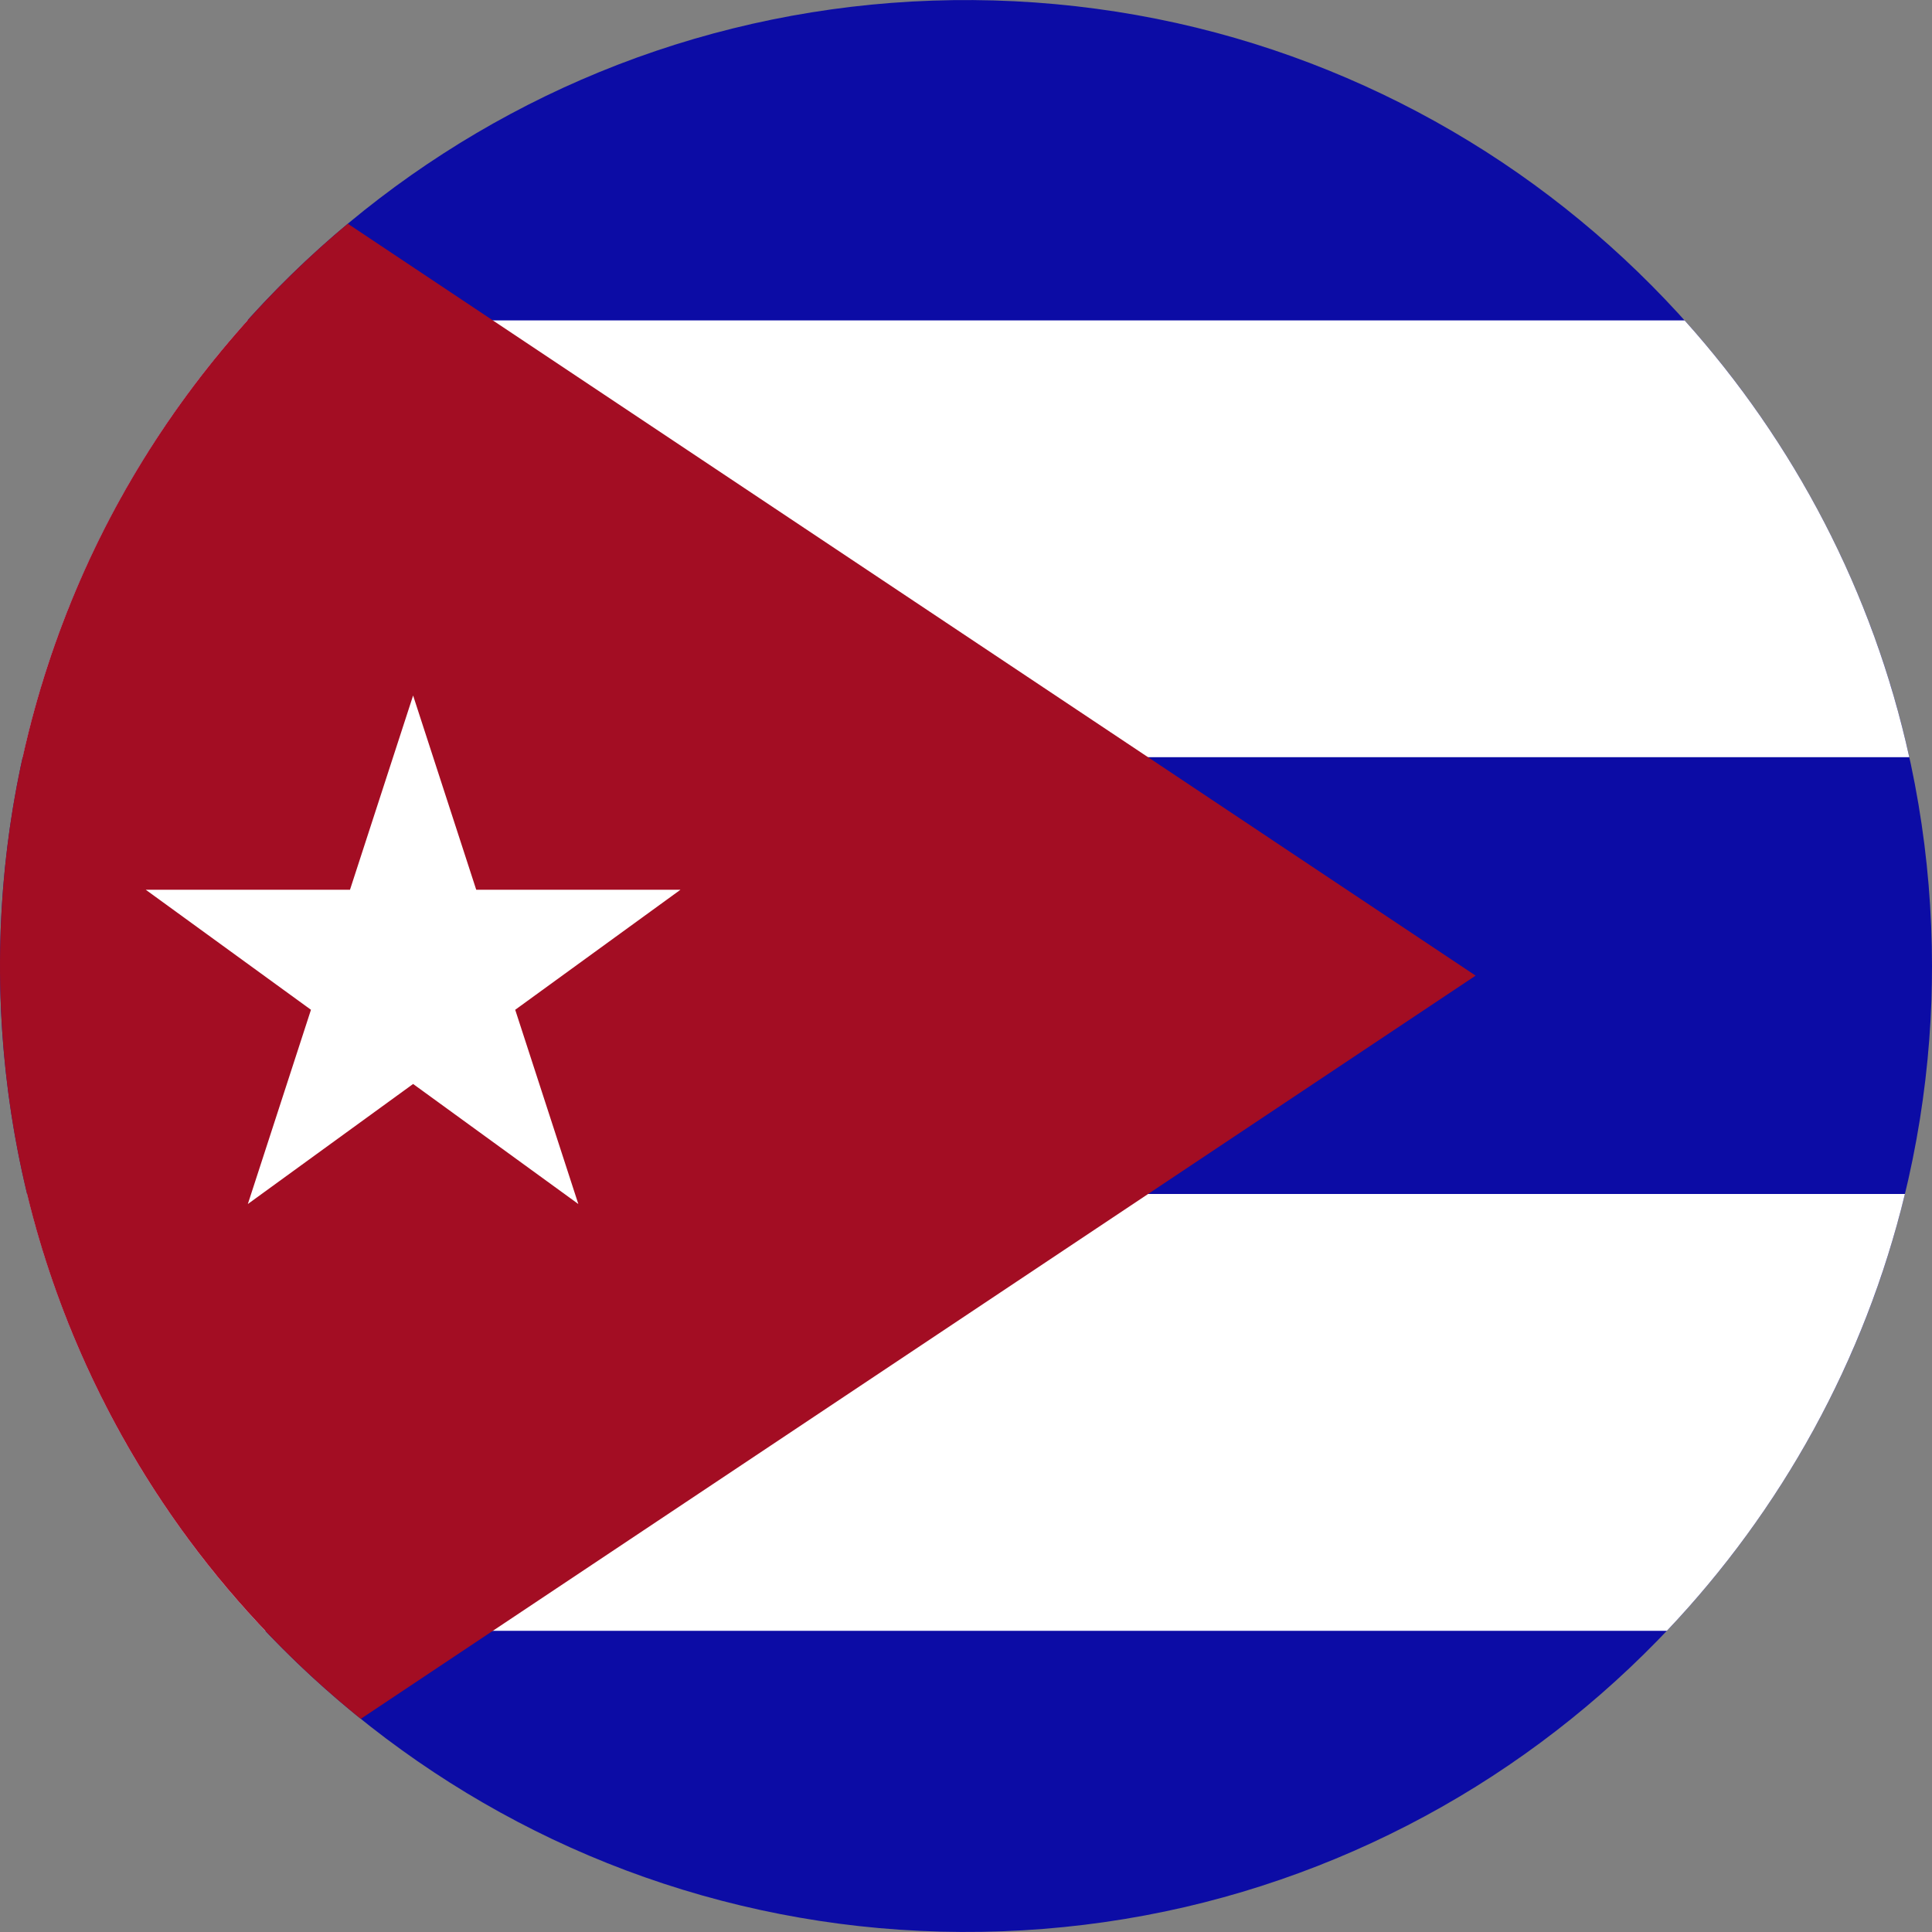
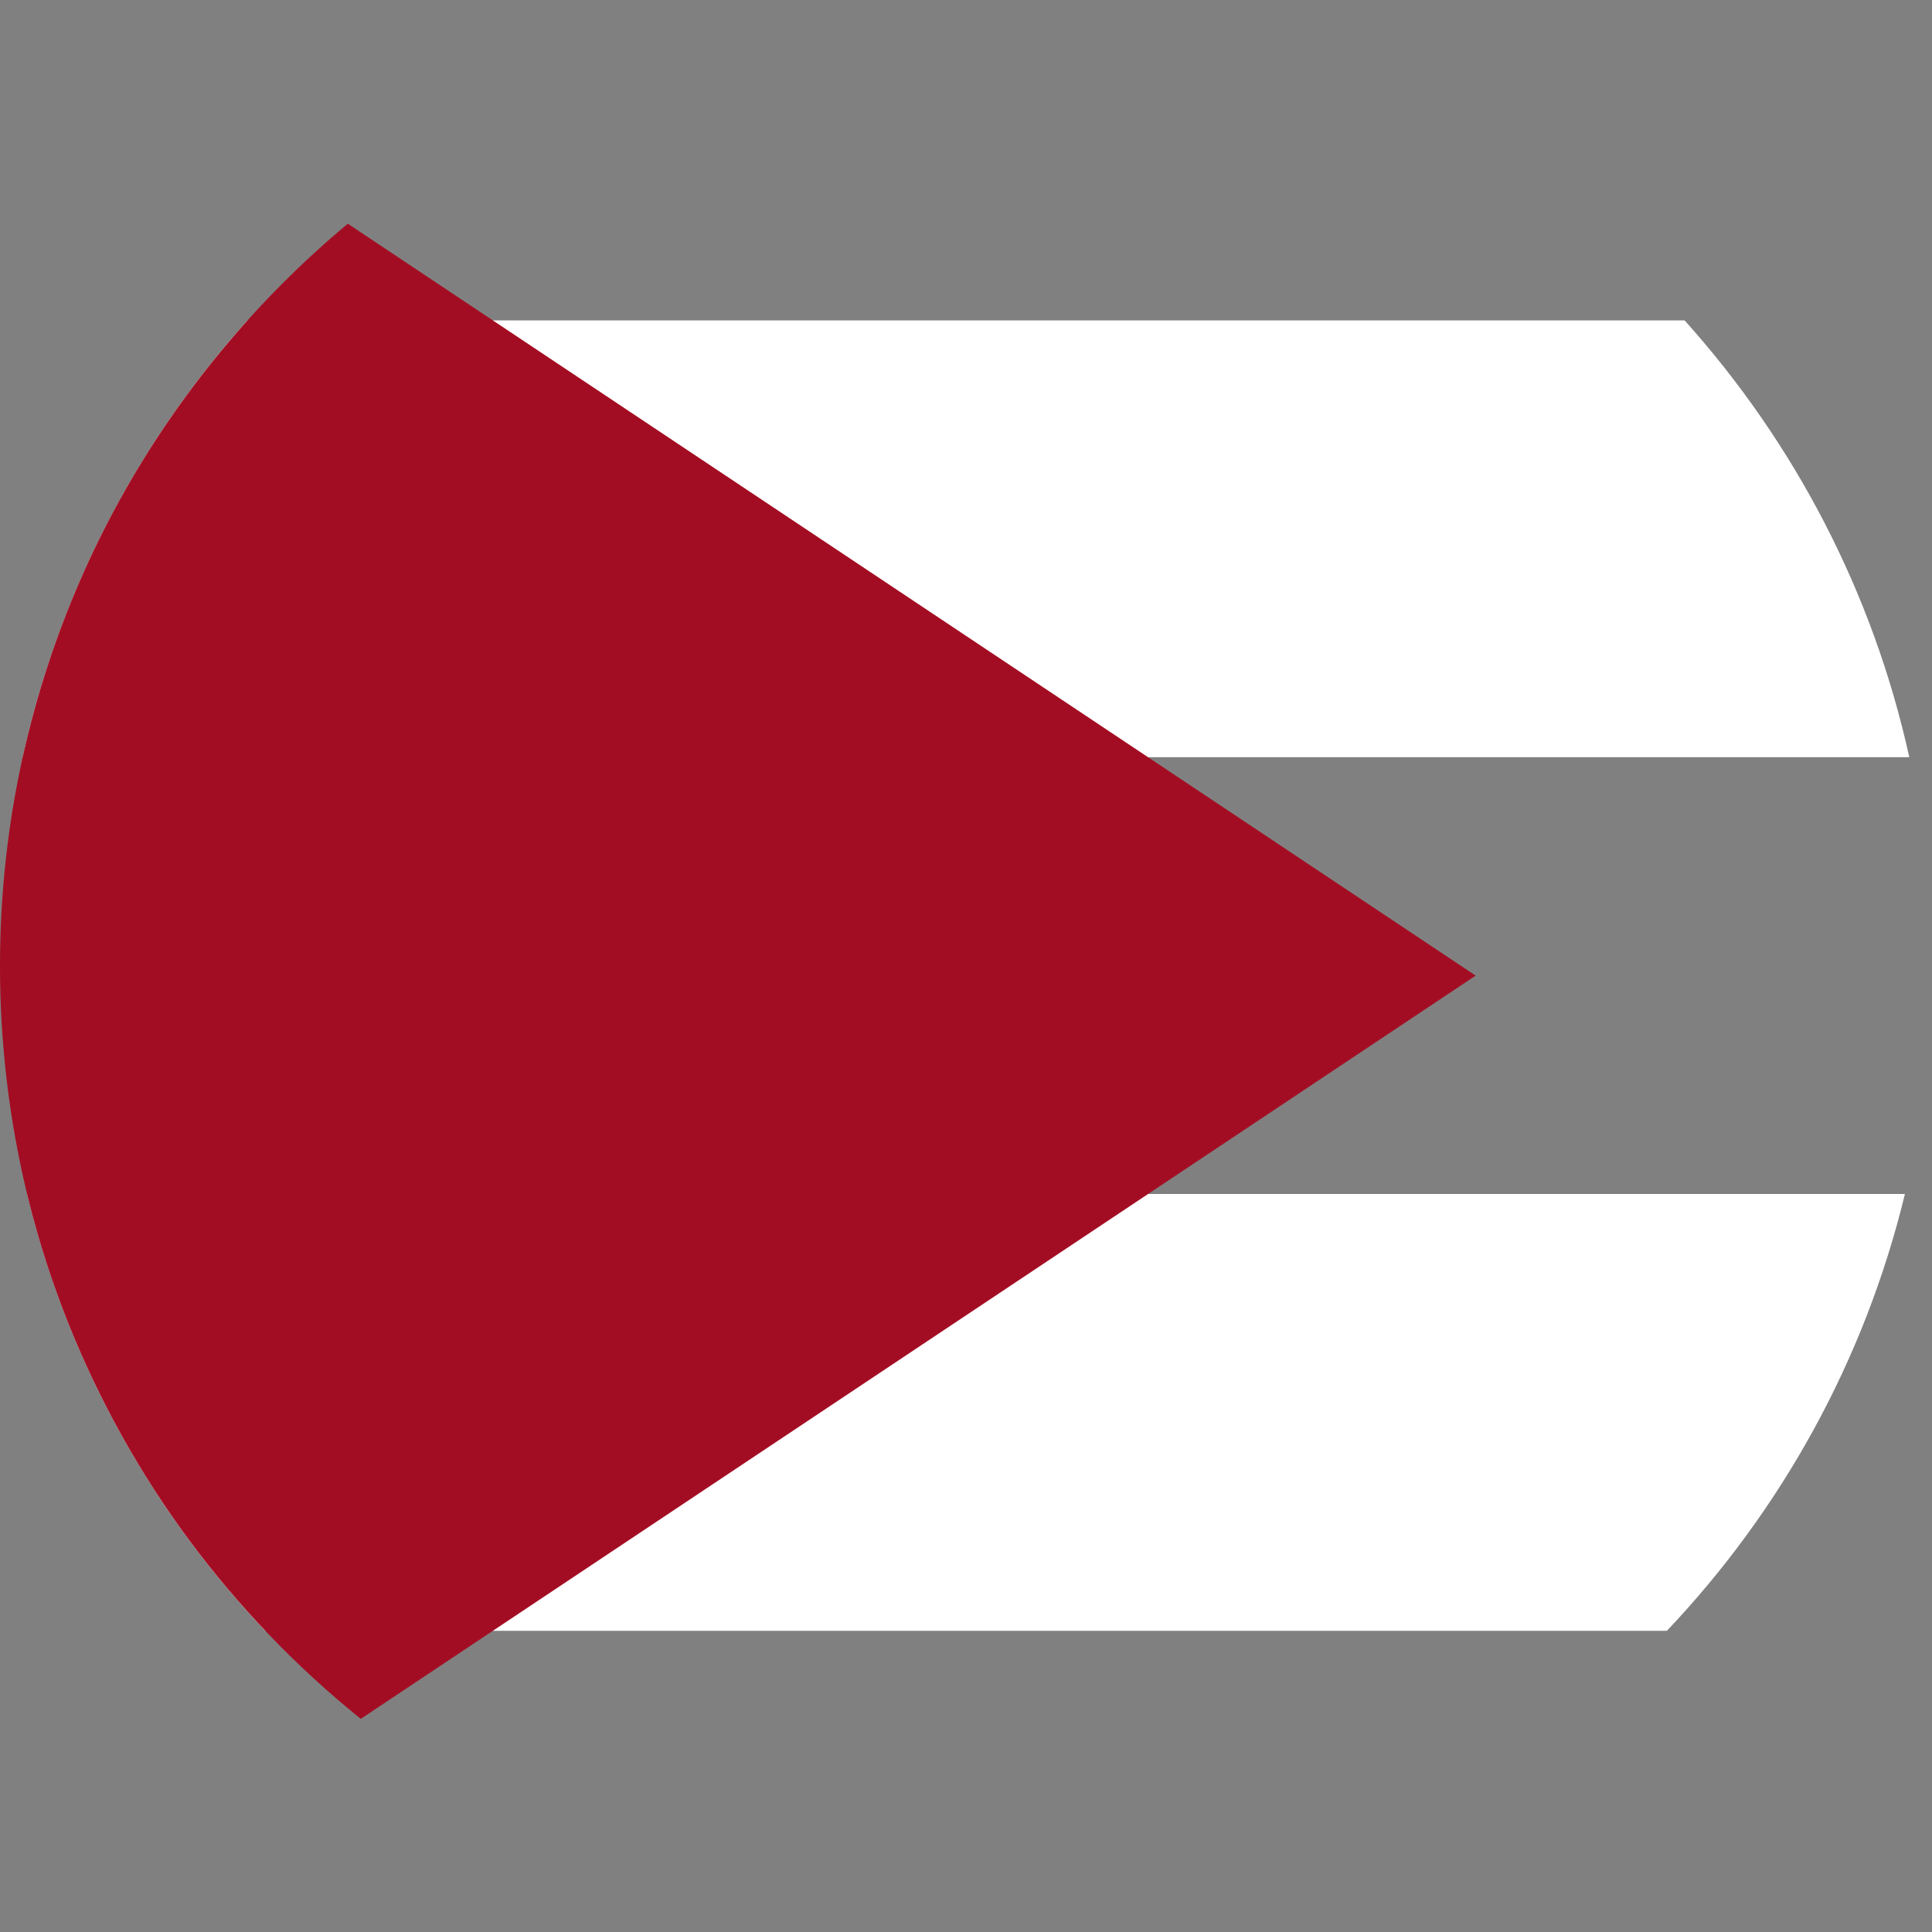
<svg xmlns="http://www.w3.org/2000/svg" version="1.1" x="0px" y="0px" viewBox="0 0 38.017 38.017" style="enable-background:new 0 0 38.017 38.017;" xml:space="preserve">
  <rect x="0" y="0" width="38.017" height="38.017" fill="#808080" stroke="none" />
  <g id="Layer_483">
    <g id="Layer_484">
      <g>
-         <path style="fill:#0C0CA5;" d="M38.017,19.009c0-2.132-0.356-4.261-1.06-6.274c-0.679-1.941-1.676-3.769-2.939-5.392     c-1.253-1.61-2.765-3.017-4.46-4.15c-1.719-1.148-3.625-2.014-5.622-2.548c-2.079-0.556-4.251-0.752-6.397-0.588     c-2.102,0.161-4.174,0.673-6.107,1.514C9.553,2.388,7.81,3.512,6.288,4.884C4.771,6.25,3.476,7.861,2.468,9.637     c-1.028,1.81-1.753,3.788-2.138,5.833c-0.4,2.122-0.436,4.313-0.107,6.448c0.317,2.064,0.978,4.073,1.95,5.921     c0.951,1.809,2.195,3.462,3.668,4.877c1.476,1.418,3.179,2.596,5.028,3.474c1.896,0.9,3.94,1.479,6.027,1.71     c2.143,0.237,4.327,0.112,6.428-0.375c2.02-0.469,3.958-1.273,5.718-2.369c1.732-1.078,3.289-2.436,4.593-4.006     c1.312-1.579,2.367-3.369,3.108-5.284c0.766-1.978,1.191-4.082,1.264-6.202C38.013,19.446,38.017,19.227,38.017,19.009z" />
        <path style="fill:#FFFFFF;" d="M33.149,6.305H4.869C2.717,8.7,1.165,11.643,0.447,14.9h37.123     C36.853,11.643,35.301,8.7,33.149,6.305z" />
        <path style="fill:#FFFFFF;" d="M37.484,23.495H0.534c0.794,3.279,2.437,6.227,4.684,8.595H32.8     C35.047,29.722,36.69,26.774,37.484,23.495z" />
        <path style="fill:#A30D23;" d="M6.844,4.402C5.039,5.908,3.516,7.746,2.375,9.802c-1.168,2.104-1.926,4.428-2.226,6.816     c-0.307,2.448-0.139,4.954,0.501,7.337c0.614,2.282,1.66,4.442,3.065,6.342c0.972,1.313,2.112,2.501,3.384,3.526l21.938-14.625     L6.844,4.402z" />
-         <polygon style="fill:#FFFFFF;" points="9.371,17.508 8.129,13.686 6.887,17.508 2.868,17.508 6.119,19.87 4.877,23.692      8.129,21.33 11.38,23.692 10.138,19.87 13.39,17.508    " />
      </g>
    </g>
  </g>
  <g id="Layer_1">
</g>
</svg>